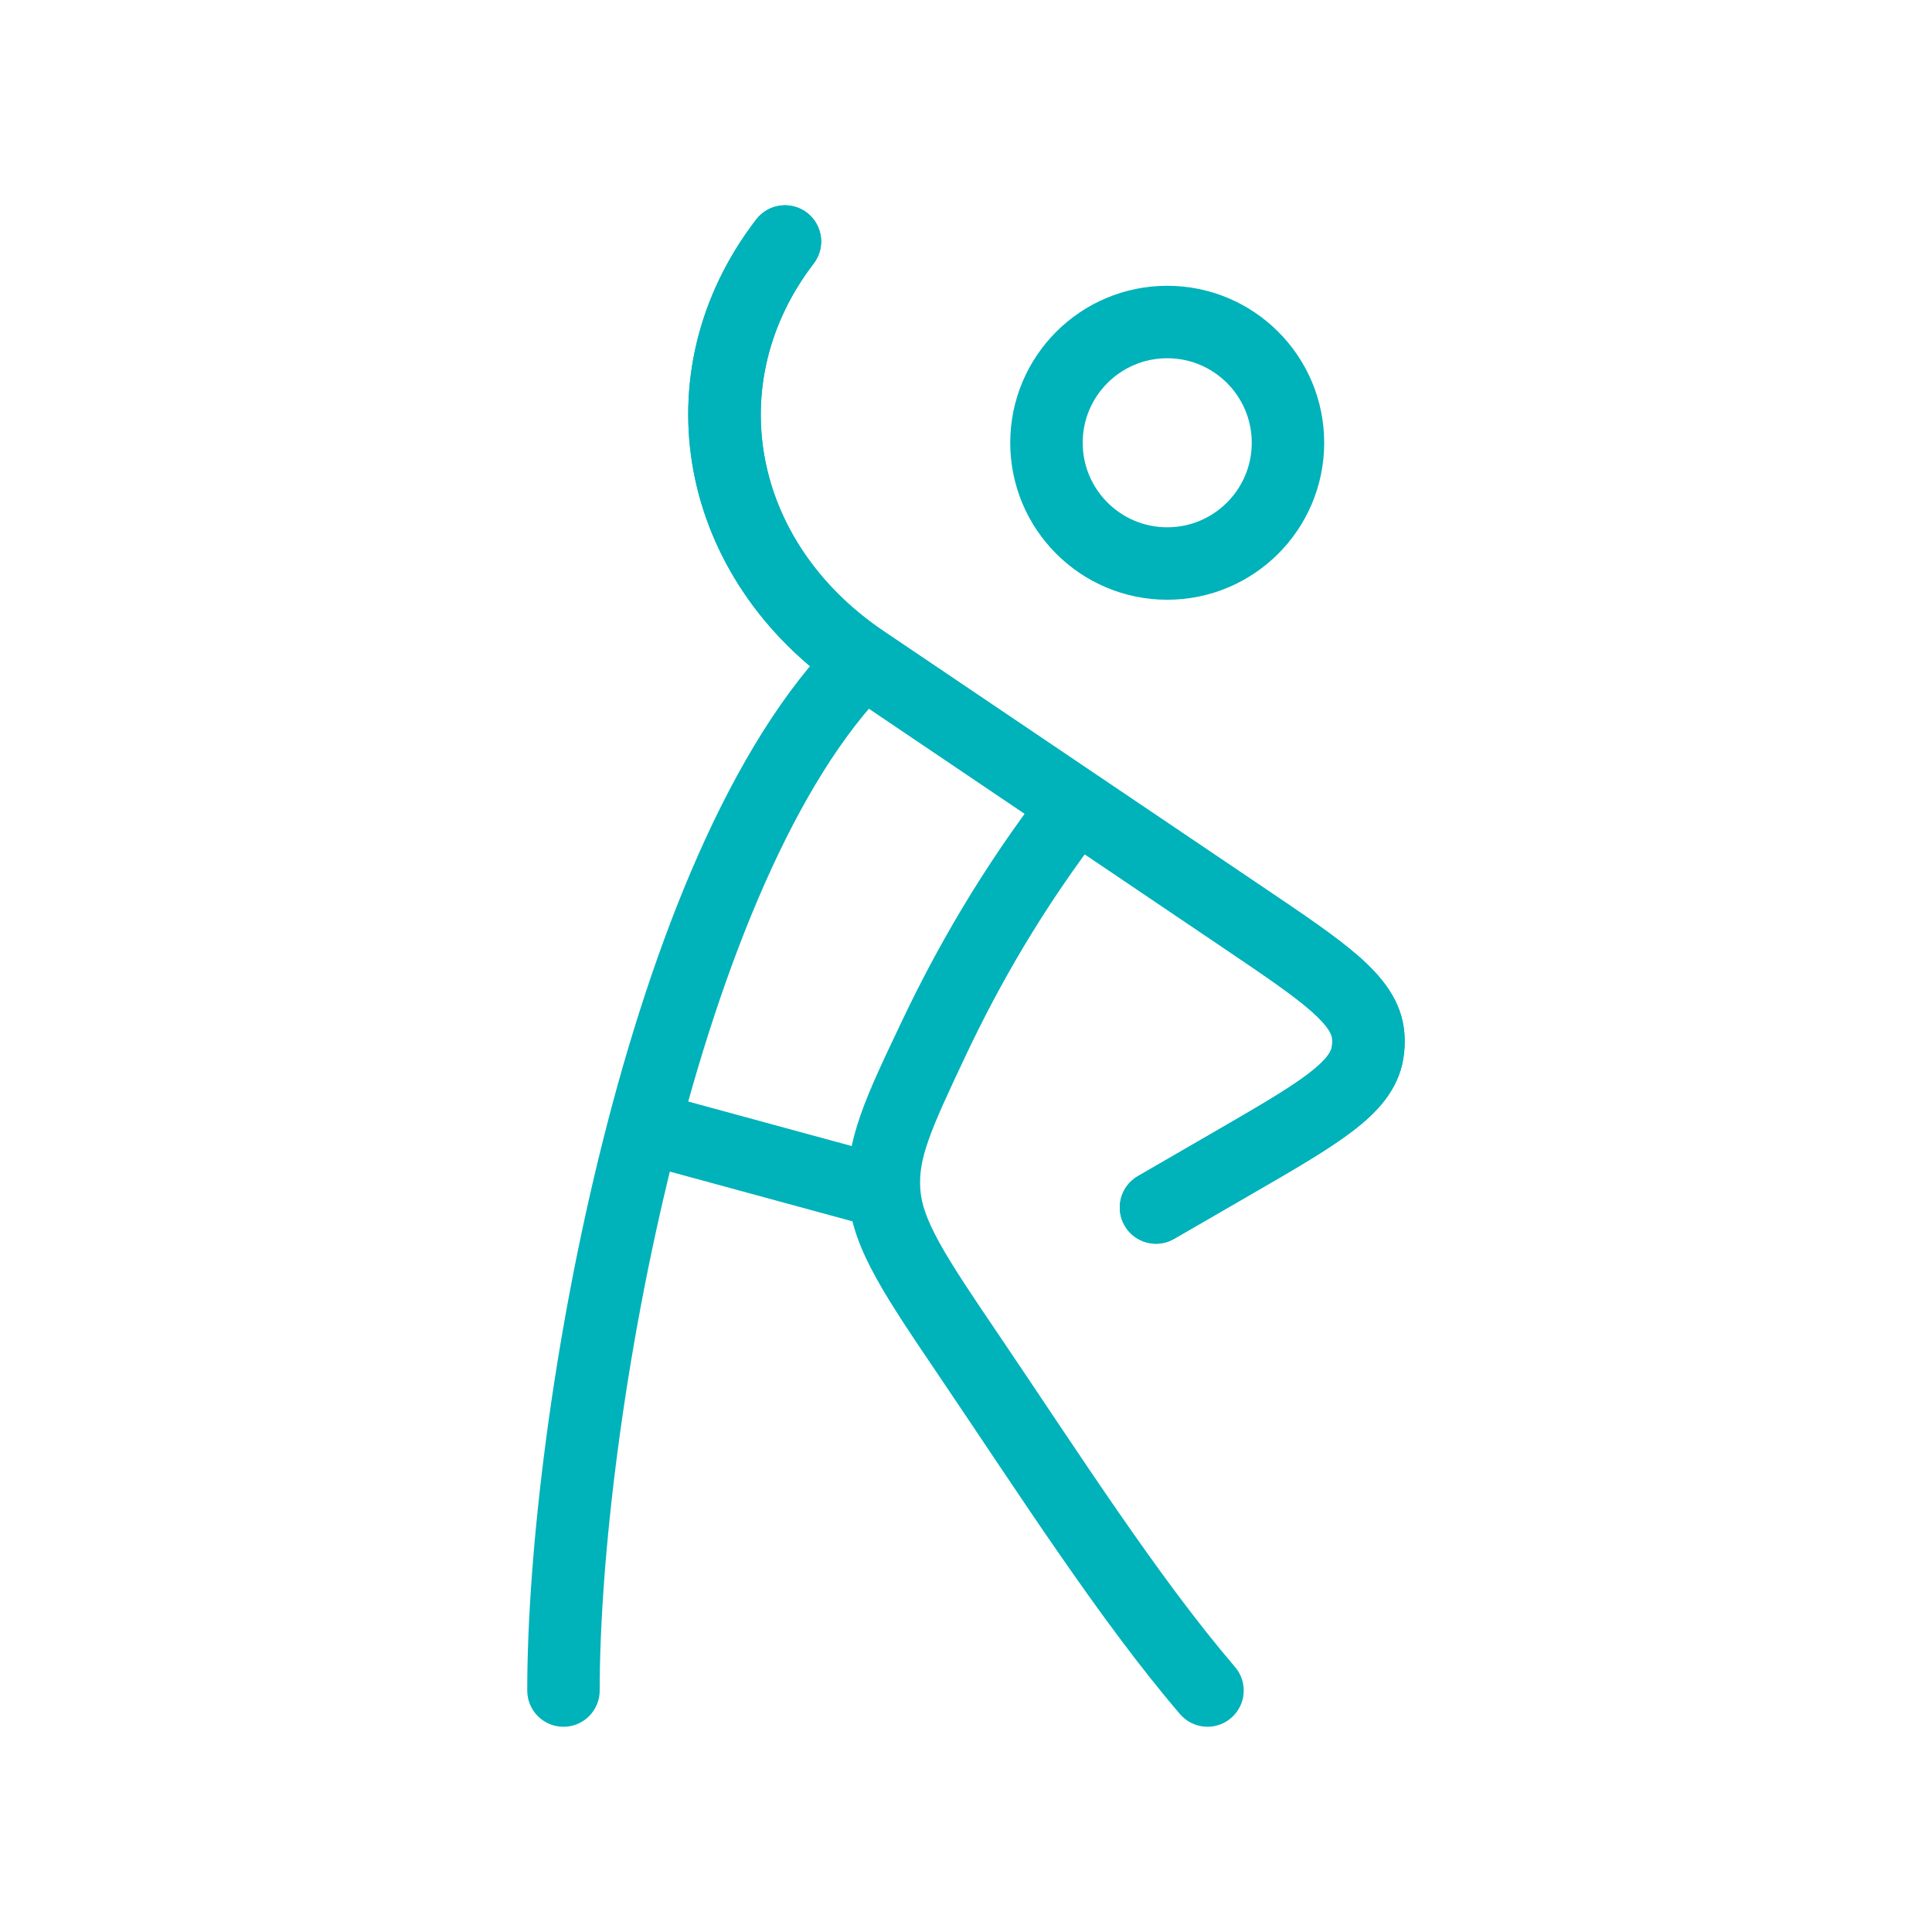
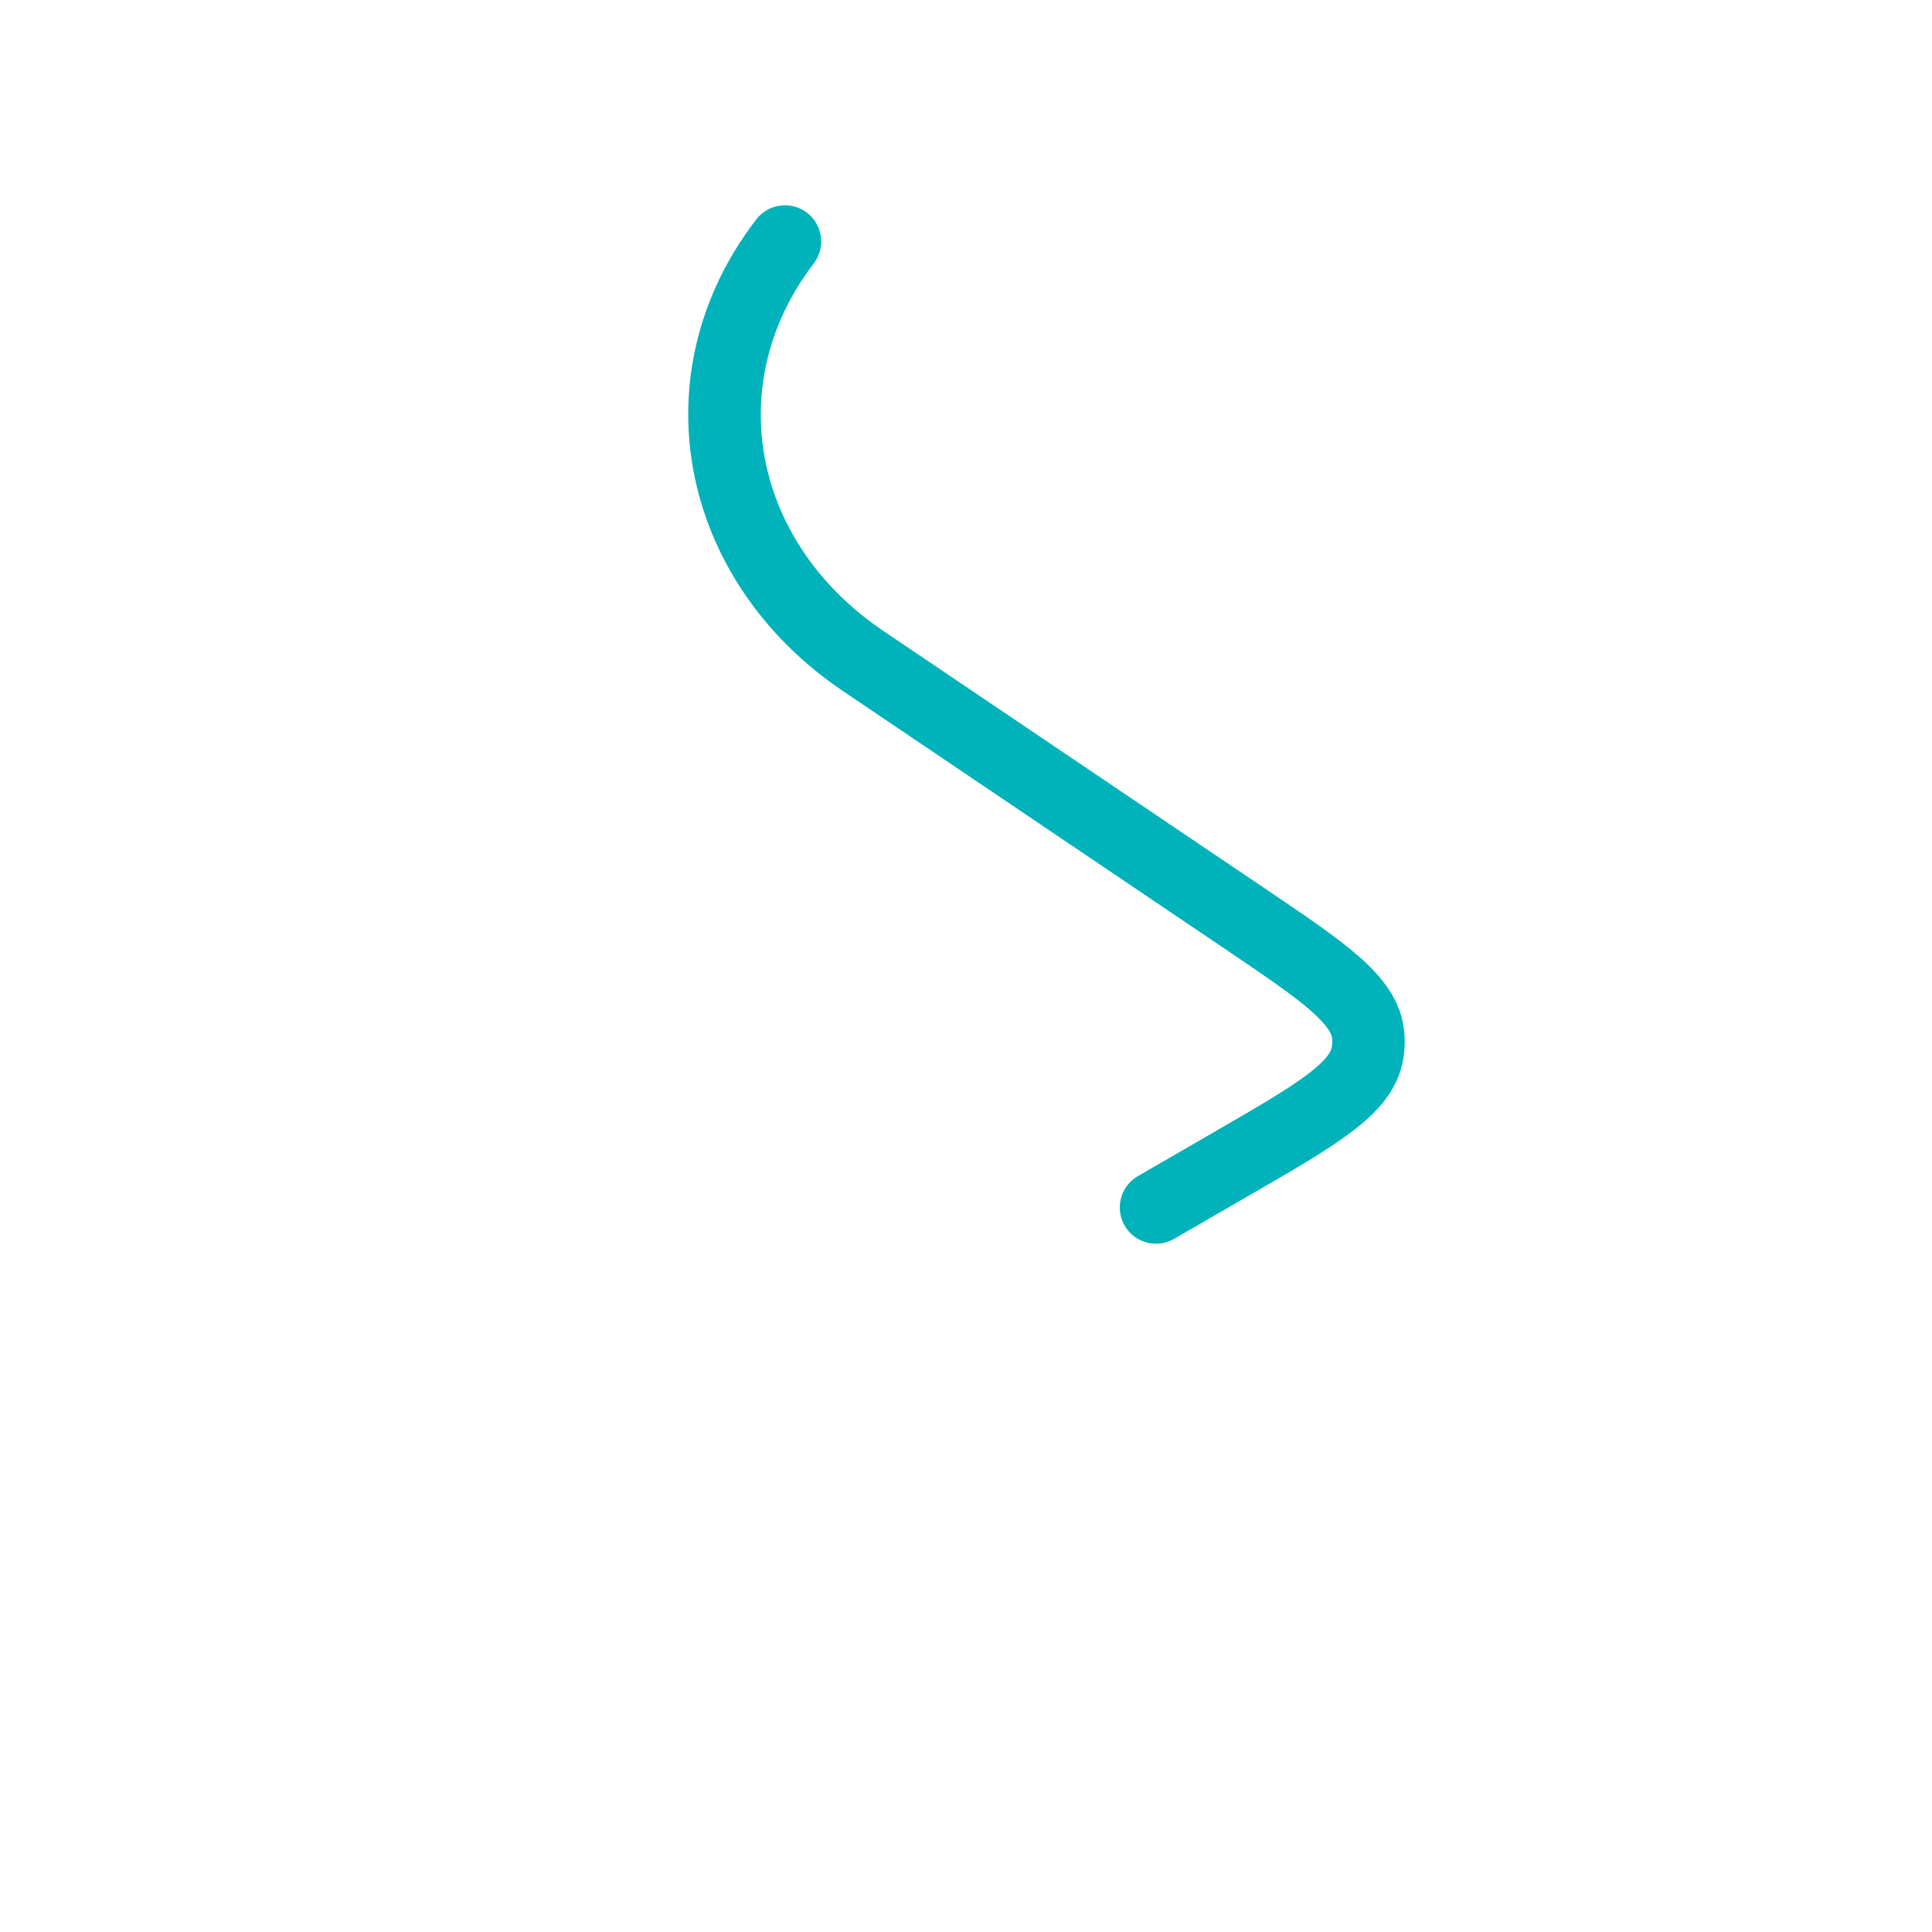
<svg xmlns="http://www.w3.org/2000/svg" width="40" height="40" viewBox="0 0 40 40" fill="none">
-   <path d="M26.666 9.167C26.666 10.547 25.547 11.667 24.166 11.667C22.786 11.667 21.666 10.547 21.666 9.167C21.666 7.786 22.786 6.667 24.166 6.667C25.547 6.667 26.666 7.786 26.666 9.167Z" stroke="#00B2BA" stroke-width="1.5" stroke-linecap="round" stroke-linejoin="round" />
  <path d="M17.877 13.689L18.296 13.068L17.877 13.689ZM25.721 18.985L25.302 19.606L25.721 18.985ZM25.506 24.09L25.131 23.441L25.506 24.09ZM23.558 24.351C23.2 24.558 23.077 25.017 23.285 25.376C23.492 25.734 23.951 25.857 24.309 25.649L23.558 24.351ZM28.329 21.449L27.581 21.508L27.581 21.508L28.329 21.449ZM28.314 21.797L27.574 21.676L27.574 21.676L28.314 21.797ZM16.846 5.457C17.099 5.128 17.037 4.658 16.709 4.405C16.38 4.153 15.909 4.215 15.657 4.543L16.846 5.457ZM17.457 14.311L25.302 19.606L26.141 18.363L18.296 13.068L17.457 14.311ZM25.131 23.441L23.558 24.351L24.309 25.649L25.882 24.739L25.131 23.441ZM25.302 19.606C26.169 20.192 26.758 20.591 27.145 20.931C27.533 21.272 27.575 21.434 27.581 21.508L29.076 21.39C29.024 20.72 28.612 20.223 28.136 19.804C27.659 19.386 26.973 18.924 26.141 18.363L25.302 19.606ZM25.882 24.739C26.76 24.232 27.481 23.816 27.99 23.429C28.498 23.044 28.946 22.579 29.054 21.919L27.574 21.676C27.561 21.754 27.501 21.917 27.083 22.235C26.667 22.551 26.045 22.912 25.131 23.441L25.882 24.739ZM27.581 21.508C27.586 21.564 27.583 21.62 27.574 21.676L29.054 21.919C29.083 21.744 29.09 21.567 29.076 21.39L27.581 21.508ZM15.657 4.543C13.207 7.732 14.047 12.009 17.457 14.311L18.296 13.068C15.544 11.21 14.966 7.905 16.846 5.457L15.657 4.543Z" fill="#00B2BA" />
-   <path d="M17.876 13.689L18.296 13.068L17.876 13.689ZM10.916 35.001C10.916 35.415 11.252 35.751 11.666 35.751C12.081 35.751 12.416 35.415 12.416 35.001H10.916ZM25.506 24.09L25.131 23.441L25.506 24.09ZM23.558 24.351C23.199 24.558 23.077 25.017 23.284 25.376C23.492 25.734 23.951 25.857 24.309 25.649L23.558 24.351ZM25.721 18.985L25.302 19.606L25.721 18.985ZM28.329 21.449L27.581 21.508V21.508L28.329 21.449ZM28.314 21.797L27.574 21.676V21.676L28.314 21.797ZM16.846 5.457C17.099 5.128 17.037 4.658 16.708 4.405C16.38 4.153 15.909 4.215 15.657 4.543L16.846 5.457ZM20.083 28.096L20.705 27.676L20.083 28.096ZM24.431 35.489C24.7 35.803 25.174 35.84 25.488 35.57C25.803 35.3 25.839 34.827 25.57 34.513L24.431 35.489ZM19.337 21.49L18.66 21.169L19.337 21.49ZM18.307 24.689L19.055 24.632L18.307 24.689ZM13.53 22.61C13.131 22.501 12.719 22.736 12.61 23.136C12.501 23.536 12.736 23.948 13.136 24.057L13.53 22.61ZM17.346 13.159C15.107 15.398 13.517 19.5 12.482 23.62C11.437 27.776 10.916 32.124 10.916 35.001H12.416C12.416 32.264 12.918 28.04 13.936 23.985C14.964 19.895 16.479 16.148 18.407 14.22L17.346 13.159ZM25.131 23.441L23.558 24.351L24.309 25.649L25.882 24.739L25.131 23.441ZM25.302 19.606C26.169 20.192 26.758 20.591 27.145 20.931C27.533 21.272 27.575 21.434 27.581 21.508L29.076 21.39C29.024 20.72 28.611 20.223 28.135 19.804C27.659 19.386 26.973 18.924 26.141 18.363L25.302 19.606ZM25.882 24.739C26.759 24.232 27.481 23.816 27.99 23.429C28.498 23.044 28.946 22.579 29.054 21.919L27.574 21.676C27.561 21.754 27.501 21.917 27.083 22.235C26.666 22.551 26.044 22.912 25.131 23.441L25.882 24.739ZM27.581 21.508C27.585 21.564 27.583 21.62 27.574 21.676L29.054 21.919C29.083 21.744 29.09 21.567 29.076 21.39L27.581 21.508ZM15.657 4.543C13.207 7.732 14.046 12.009 17.457 14.311L18.296 13.068C15.544 11.21 14.965 7.905 16.846 5.457L15.657 4.543ZM19.462 28.517C21.068 30.89 22.772 33.553 24.431 35.489L25.57 34.513C23.984 32.662 22.351 30.11 20.705 27.676L19.462 28.517ZM17.457 14.311L21.868 17.288L22.707 16.045L18.296 13.068L17.457 14.311ZM21.868 17.288L25.302 19.606L26.141 18.363L22.707 16.045L21.868 17.288ZM20.015 21.811C20.686 20.395 21.582 18.807 22.881 17.125L21.694 16.208C20.317 17.99 19.368 19.674 18.66 21.169L20.015 21.811ZM20.705 27.676C20.127 26.823 19.723 26.224 19.45 25.729C19.182 25.244 19.077 24.922 19.055 24.632L17.559 24.746C17.605 25.337 17.818 25.877 18.137 26.454C18.45 27.022 18.9 27.686 19.462 28.517L20.705 27.676ZM18.66 21.169C17.961 22.645 17.474 23.622 17.559 24.746L19.055 24.632C19.006 23.993 19.251 23.425 20.015 21.811L18.66 21.169ZM18.505 23.965L13.53 22.61L13.136 24.057L18.11 25.412L18.505 23.965Z" fill="#00B2BA" />
</svg>